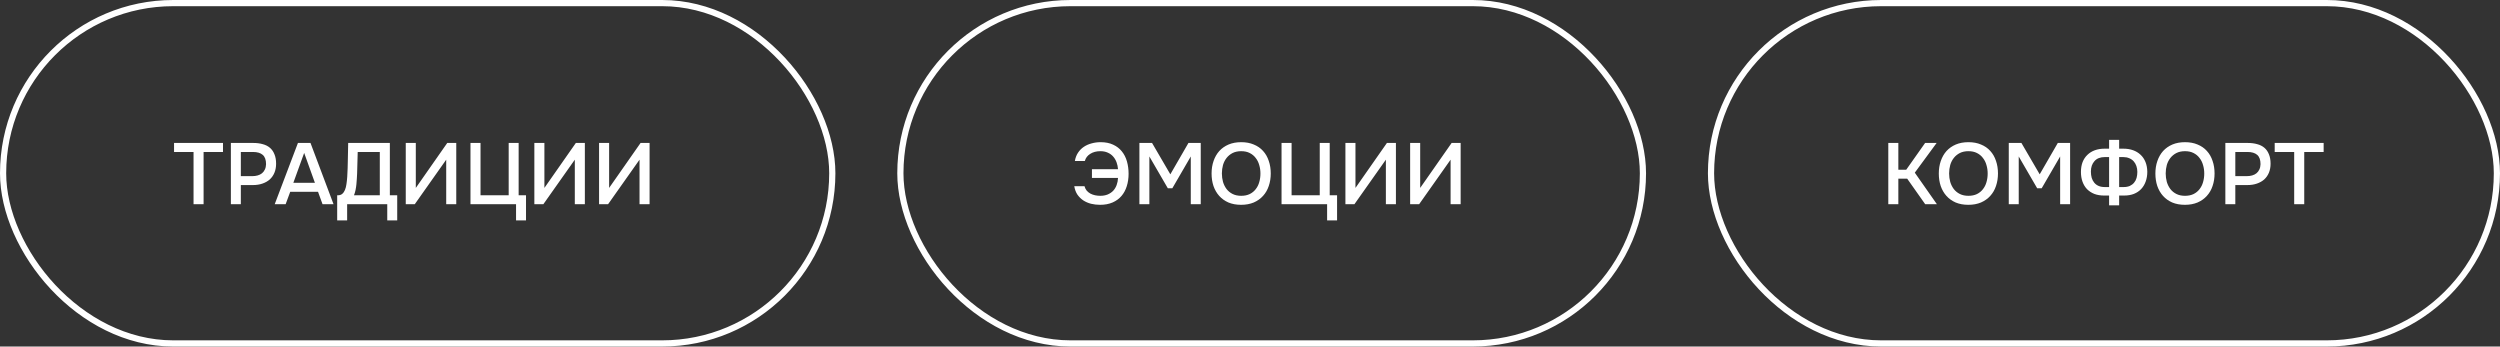
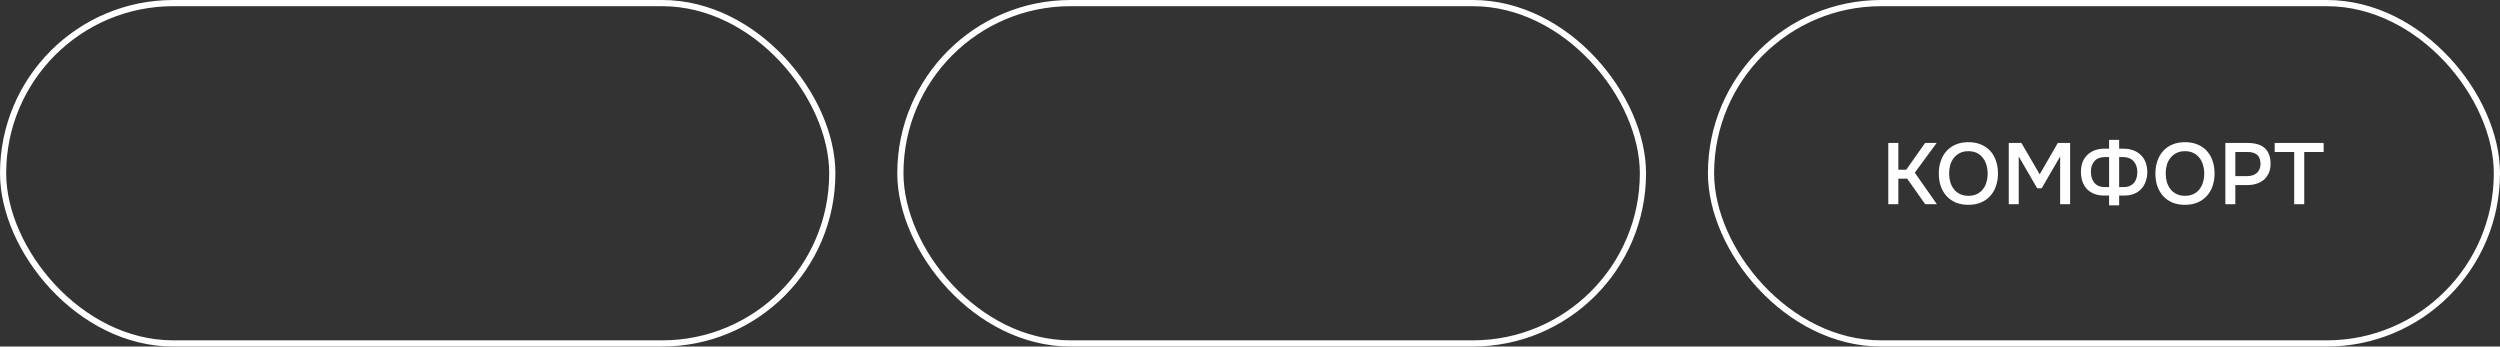
<svg xmlns="http://www.w3.org/2000/svg" width="404" height="56" viewBox="0 0 404 56" fill="none">
  <rect x="0" y="0" width="404" height="56" fill="#333333" stroke="none" />
  <rect x="0.5" y="0.5" width="134" height="55" rx="27.5" stroke="white" />
-   <path d="M32.9 33H31.276V24.558H28.126V23.102H36.036V24.558H32.9V33ZM37.31 33V23.102H40.936C41.505 23.102 42.014 23.167 42.462 23.298C42.919 23.419 43.307 23.615 43.624 23.886C43.941 24.157 44.184 24.507 44.352 24.936C44.529 25.356 44.618 25.86 44.618 26.448C44.618 26.989 44.529 27.475 44.352 27.904C44.175 28.333 43.923 28.697 43.596 28.996C43.269 29.285 42.873 29.509 42.406 29.668C41.949 29.827 41.435 29.906 40.866 29.906H38.92V33H37.31ZM38.92 28.464H40.782C41.09 28.464 41.375 28.427 41.636 28.352C41.907 28.277 42.14 28.161 42.336 28.002C42.532 27.843 42.686 27.643 42.798 27.4C42.919 27.157 42.985 26.868 42.994 26.532C42.994 25.832 42.812 25.328 42.448 25.02C42.093 24.712 41.571 24.558 40.88 24.558H38.92V28.464ZM50.176 23.102L53.9 33H52.122L51.394 30.998H46.9L46.158 33H44.394L48.146 23.102H50.176ZM50.89 29.542L49.154 24.712L47.404 29.542H50.89ZM54.488 35.618V31.558H54.6C54.889 31.558 55.123 31.483 55.3 31.334C55.487 31.175 55.636 30.961 55.748 30.69C55.86 30.419 55.939 30.107 55.986 29.752C56.042 29.388 56.084 28.996 56.112 28.576C56.168 27.643 56.201 26.733 56.21 25.846C56.229 24.95 56.247 24.035 56.266 23.102H63V31.558H64.19V35.618H62.58V33H56.098V35.618H54.488ZM61.376 31.558V24.558H57.806L57.708 28.072C57.699 28.296 57.685 28.557 57.666 28.856C57.657 29.145 57.633 29.449 57.596 29.766C57.568 30.074 57.521 30.387 57.456 30.704C57.391 31.012 57.307 31.297 57.204 31.558H61.376ZM65.57 33V23.102H67.194V30.368L72.276 23.102H73.732V33H72.108V25.804L67.026 33H65.57ZM76.029 33V23.102H77.653V31.558H82.203V23.102H83.813V31.558H85.003V35.618H83.393V33H76.029ZM86.351 33V23.102H87.975V30.368L93.057 23.102H94.513V33H92.889V25.804L87.807 33H86.351ZM96.81 33V23.102H98.434V30.368L103.516 23.102H104.972V33H103.348V25.804L98.266 33H96.81Z" fill="white" />
  <rect x="145.5" y="0.5" width="120" height="55" rx="27.5" stroke="white" />
-   <path d="M177.816 24.432C177.172 24.432 176.626 24.577 176.178 24.866C175.73 25.146 175.441 25.529 175.31 26.014H173.7C173.784 25.51 173.952 25.067 174.204 24.684C174.456 24.301 174.769 23.984 175.142 23.732C175.515 23.48 175.935 23.293 176.402 23.172C176.869 23.041 177.354 22.976 177.858 22.976C178.642 22.976 179.319 23.111 179.888 23.382C180.457 23.643 180.924 24.003 181.288 24.46C181.661 24.917 181.937 25.459 182.114 26.084C182.291 26.709 182.38 27.377 182.38 28.086C182.38 28.805 182.282 29.472 182.086 30.088C181.899 30.695 181.615 31.222 181.232 31.67C180.849 32.118 180.369 32.468 179.79 32.72C179.211 32.972 178.539 33.098 177.774 33.098C177.27 33.098 176.785 33.042 176.318 32.93C175.851 32.809 175.431 32.627 175.058 32.384C174.685 32.132 174.367 31.819 174.106 31.446C173.854 31.063 173.686 30.611 173.602 30.088H175.254C175.329 30.368 175.45 30.611 175.618 30.816C175.795 31.012 175.996 31.171 176.22 31.292C176.453 31.413 176.705 31.502 176.976 31.558C177.247 31.614 177.522 31.642 177.802 31.642C178.25 31.642 178.647 31.572 178.992 31.432C179.347 31.283 179.645 31.082 179.888 30.83C180.131 30.569 180.317 30.261 180.448 29.906C180.579 29.551 180.653 29.169 180.672 28.758H176.458V27.344H180.672C180.644 26.952 180.565 26.579 180.434 26.224C180.303 25.869 180.121 25.561 179.888 25.3C179.655 25.029 179.365 24.819 179.02 24.67C178.675 24.511 178.273 24.432 177.816 24.432ZM184.128 33V23.102H186.172L189.126 28.17L192.052 23.102H194.04V33H192.43V25.286L189.448 30.424H188.72L185.738 25.286V33H184.128ZM200.565 33.098C199.791 33.098 199.105 32.972 198.507 32.72C197.919 32.459 197.425 32.104 197.023 31.656C196.622 31.208 196.314 30.676 196.099 30.06C195.894 29.444 195.791 28.772 195.791 28.044C195.791 27.307 195.899 26.63 196.113 26.014C196.328 25.389 196.636 24.852 197.037 24.404C197.448 23.956 197.947 23.606 198.535 23.354C199.133 23.102 199.814 22.976 200.579 22.976C201.345 22.976 202.021 23.102 202.609 23.354C203.207 23.597 203.706 23.942 204.107 24.39C204.518 24.838 204.826 25.375 205.031 26C205.246 26.616 205.353 27.293 205.353 28.03C205.353 28.758 205.246 29.435 205.031 30.06C204.826 30.676 204.518 31.208 204.107 31.656C203.706 32.104 203.207 32.459 202.609 32.72C202.012 32.972 201.331 33.098 200.565 33.098ZM200.579 24.432C200.047 24.432 199.585 24.53 199.193 24.726C198.811 24.922 198.489 25.183 198.227 25.51C197.966 25.837 197.77 26.219 197.639 26.658C197.518 27.097 197.457 27.554 197.457 28.03C197.457 28.506 197.518 28.963 197.639 29.402C197.77 29.831 197.961 30.214 198.213 30.55C198.475 30.886 198.801 31.152 199.193 31.348C199.585 31.544 200.047 31.642 200.579 31.642C201.102 31.642 201.559 31.549 201.951 31.362C202.343 31.166 202.665 30.905 202.917 30.578C203.179 30.251 203.37 29.873 203.491 29.444C203.622 29.005 203.687 28.539 203.687 28.044C203.687 27.559 203.622 27.101 203.491 26.672C203.37 26.233 203.179 25.851 202.917 25.524C202.665 25.188 202.343 24.922 201.951 24.726C201.569 24.53 201.111 24.432 200.579 24.432ZM207.097 33V23.102H208.721V31.558H213.271V23.102H214.881V31.558H216.071V35.618H214.461V33H207.097ZM217.419 33V23.102H219.043V30.368L224.125 23.102H225.581V33H223.957V25.804L218.875 33H217.419ZM227.878 33V23.102H229.502V30.368L234.584 23.102H236.04V33H234.416V25.804L229.334 33H227.878Z" fill="white" />
  <rect x="276.5" y="0.5" width="127" height="55" rx="27.5" stroke="white" />
  <path d="M306.772 33H305.148V23.102H306.772V27.428H308.046L311.098 23.102H312.96L309.432 27.904L313.002 33H311.112L308.2 28.87H306.772V33ZM318.085 33.098C317.31 33.098 316.624 32.972 316.027 32.72C315.439 32.459 314.944 32.104 314.543 31.656C314.142 31.208 313.834 30.676 313.619 30.06C313.414 29.444 313.311 28.772 313.311 28.044C313.311 27.307 313.418 26.63 313.633 26.014C313.848 25.389 314.156 24.852 314.557 24.404C314.968 23.956 315.467 23.606 316.055 23.354C316.652 23.102 317.334 22.976 318.099 22.976C318.864 22.976 319.541 23.102 320.129 23.354C320.726 23.597 321.226 23.942 321.627 24.39C322.038 24.838 322.346 25.375 322.551 26C322.766 26.616 322.873 27.293 322.873 28.03C322.873 28.758 322.766 29.435 322.551 30.06C322.346 30.676 322.038 31.208 321.627 31.656C321.226 32.104 320.726 32.459 320.129 32.72C319.532 32.972 318.85 33.098 318.085 33.098ZM318.099 24.432C317.567 24.432 317.105 24.53 316.713 24.726C316.33 24.922 316.008 25.183 315.747 25.51C315.486 25.837 315.29 26.219 315.159 26.658C315.038 27.097 314.977 27.554 314.977 28.03C314.977 28.506 315.038 28.963 315.159 29.402C315.29 29.831 315.481 30.214 315.733 30.55C315.994 30.886 316.321 31.152 316.713 31.348C317.105 31.544 317.567 31.642 318.099 31.642C318.622 31.642 319.079 31.549 319.471 31.362C319.863 31.166 320.185 30.905 320.437 30.578C320.698 30.251 320.89 29.873 321.011 29.444C321.142 29.005 321.207 28.539 321.207 28.044C321.207 27.559 321.142 27.101 321.011 26.672C320.89 26.233 320.698 25.851 320.437 25.524C320.185 25.188 319.863 24.922 319.471 24.726C319.088 24.53 318.631 24.432 318.099 24.432ZM324.617 33V23.102H326.661L329.615 28.17L332.541 23.102H334.529V33H332.919V25.286L329.937 30.424H329.209L326.227 25.286V33H324.617ZM340.83 33.182V31.6H340.018C339.43 31.6 338.902 31.511 338.436 31.334C337.978 31.147 337.586 30.891 337.26 30.564C336.942 30.228 336.7 29.827 336.532 29.36C336.364 28.893 336.28 28.371 336.28 27.792C336.28 27.195 336.368 26.663 336.546 26.196C336.732 25.729 336.994 25.337 337.33 25.02C337.666 24.693 338.067 24.446 338.534 24.278C339 24.11 339.518 24.026 340.088 24.026H340.83V22.598H342.454V24.026H343.154C343.723 24.026 344.241 24.11 344.708 24.278C345.174 24.446 345.576 24.689 345.912 25.006C346.257 25.323 346.523 25.715 346.71 26.182C346.896 26.639 346.994 27.162 347.004 27.75C347.004 28.338 346.915 28.87 346.738 29.346C346.57 29.813 346.327 30.214 346.01 30.55C345.692 30.886 345.3 31.147 344.834 31.334C344.376 31.511 343.854 31.6 343.266 31.6H342.454V33.182H340.83ZM340.13 25.384C339.402 25.384 338.846 25.603 338.464 26.042C338.081 26.471 337.89 27.031 337.89 27.722C337.89 28.086 337.932 28.422 338.016 28.73C338.109 29.038 338.249 29.304 338.436 29.528C338.622 29.752 338.856 29.925 339.136 30.046C339.416 30.167 339.747 30.228 340.13 30.228H340.83V25.384H340.13ZM342.454 30.228H343.182C343.564 30.228 343.896 30.167 344.176 30.046C344.456 29.915 344.684 29.743 344.862 29.528C345.048 29.313 345.184 29.057 345.268 28.758C345.352 28.459 345.394 28.133 345.394 27.778C345.394 27.433 345.342 27.115 345.24 26.826C345.137 26.527 344.988 26.271 344.792 26.056C344.596 25.841 344.358 25.678 344.078 25.566C343.798 25.445 343.48 25.384 343.126 25.384H342.454V30.228ZM353.085 33.098C352.31 33.098 351.624 32.972 351.027 32.72C350.439 32.459 349.944 32.104 349.543 31.656C349.142 31.208 348.834 30.676 348.619 30.06C348.414 29.444 348.311 28.772 348.311 28.044C348.311 27.307 348.418 26.63 348.633 26.014C348.848 25.389 349.156 24.852 349.557 24.404C349.968 23.956 350.467 23.606 351.055 23.354C351.652 23.102 352.334 22.976 353.099 22.976C353.864 22.976 354.541 23.102 355.129 23.354C355.726 23.597 356.226 23.942 356.627 24.39C357.038 24.838 357.346 25.375 357.551 26C357.766 26.616 357.873 27.293 357.873 28.03C357.873 28.758 357.766 29.435 357.551 30.06C357.346 30.676 357.038 31.208 356.627 31.656C356.226 32.104 355.726 32.459 355.129 32.72C354.532 32.972 353.85 33.098 353.085 33.098ZM353.099 24.432C352.567 24.432 352.105 24.53 351.713 24.726C351.33 24.922 351.008 25.183 350.747 25.51C350.486 25.837 350.29 26.219 350.159 26.658C350.038 27.097 349.977 27.554 349.977 28.03C349.977 28.506 350.038 28.963 350.159 29.402C350.29 29.831 350.481 30.214 350.733 30.55C350.994 30.886 351.321 31.152 351.713 31.348C352.105 31.544 352.567 31.642 353.099 31.642C353.622 31.642 354.079 31.549 354.471 31.362C354.863 31.166 355.185 30.905 355.437 30.578C355.698 30.251 355.89 29.873 356.011 29.444C356.142 29.005 356.207 28.539 356.207 28.044C356.207 27.559 356.142 27.101 356.011 26.672C355.89 26.233 355.698 25.851 355.437 25.524C355.185 25.188 354.863 24.922 354.471 24.726C354.088 24.53 353.631 24.432 353.099 24.432ZM359.617 33V23.102H363.243C363.812 23.102 364.321 23.167 364.769 23.298C365.226 23.419 365.613 23.615 365.931 23.886C366.248 24.157 366.491 24.507 366.659 24.936C366.836 25.356 366.925 25.86 366.925 26.448C366.925 26.989 366.836 27.475 366.659 27.904C366.481 28.333 366.229 28.697 365.903 28.996C365.576 29.285 365.179 29.509 364.713 29.668C364.255 29.827 363.742 29.906 363.173 29.906H361.227V33H359.617ZM361.227 28.464H363.089C363.397 28.464 363.681 28.427 363.943 28.352C364.213 28.277 364.447 28.161 364.643 28.002C364.839 27.843 364.993 27.643 365.105 27.4C365.226 27.157 365.291 26.868 365.301 26.532C365.301 25.832 365.119 25.328 364.755 25.02C364.4 24.712 363.877 24.558 363.187 24.558H361.227V28.464ZM372.365 33H370.741V24.558H367.591V23.102H375.501V24.558H372.365V33Z" fill="white" />
</svg>